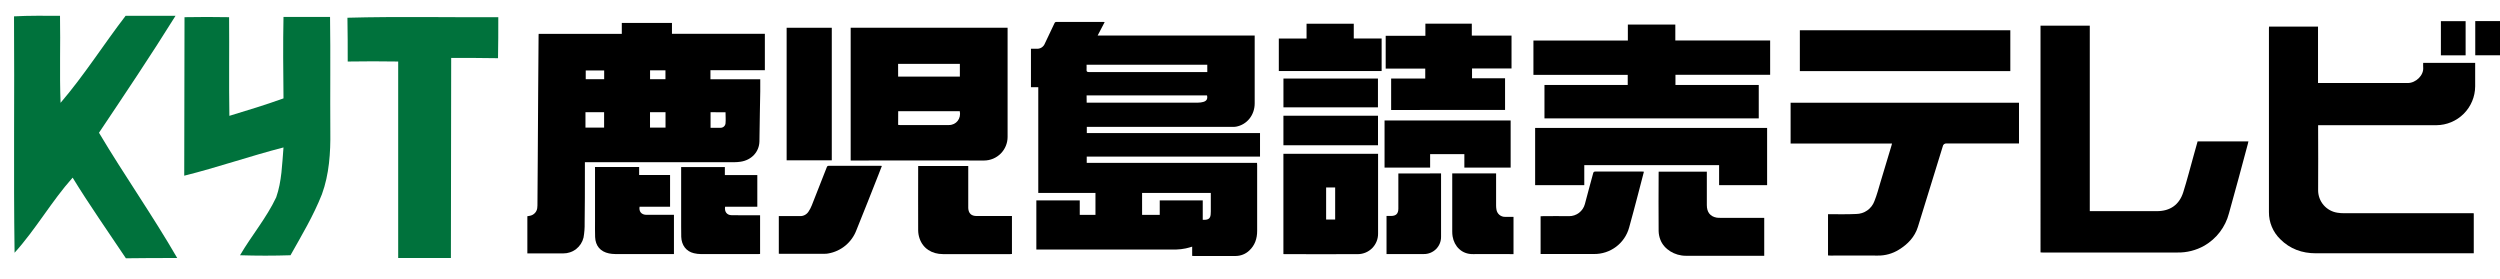
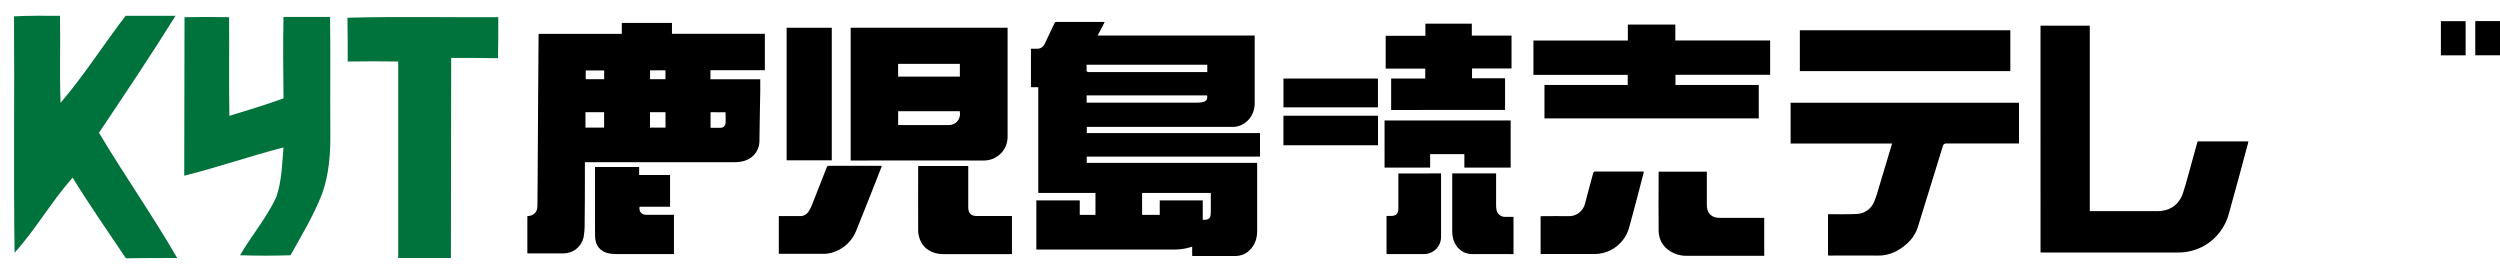
<svg xmlns="http://www.w3.org/2000/svg" width="296" height="33" viewBox="0 0 296 33" fill="none">
  <path d="M1.66 1.936C3.453 1.838 5.279 1.87 7.105 1.87C7.171 5.316 7.039 8.728 7.171 12.174C9.96 8.925 12.251 5.283 14.874 1.87C16.833 1.87 18.825 1.87 20.784 1.87C17.862 6.563 14.774 11.156 11.72 15.717C14.708 20.738 18.061 25.495 20.983 30.549C18.958 30.549 16.933 30.549 14.907 30.581C12.782 27.398 10.591 24.281 8.599 21.033C6.109 23.822 4.25 27.136 1.726 29.925C1.594 20.573 1.726 11.255 1.66 1.936Z" fill="#00723C" />
  <path d="M21.846 2.035C23.606 2.002 25.366 2.002 27.125 2.035C27.159 5.939 27.092 9.844 27.159 13.716C29.317 13.06 31.475 12.403 33.566 11.649C33.533 8.433 33.5 5.218 33.566 2.002C35.392 2.002 37.252 2.002 39.078 2.002C39.144 6.53 39.078 11.058 39.111 15.586C39.144 18.08 38.978 20.639 38.115 23.002C37.119 25.528 35.724 27.858 34.396 30.221C32.404 30.286 30.412 30.286 28.42 30.221C29.781 27.891 31.541 25.824 32.703 23.363C33.367 21.46 33.4 19.425 33.566 17.457C29.615 18.474 25.764 19.819 21.813 20.803C21.846 14.569 21.813 8.302 21.846 2.035Z" fill="#00723C" />
  <path d="M41.136 2.1C47.079 1.936 53.055 2.067 58.998 2.035C58.998 3.642 58.998 5.283 58.965 6.891C57.139 6.858 55.28 6.858 53.42 6.858C53.387 14.766 53.42 22.641 53.387 30.548C51.296 30.548 49.204 30.548 47.145 30.548C47.145 22.805 47.145 15.028 47.145 7.285C45.153 7.252 43.161 7.252 41.169 7.285C41.169 5.545 41.169 3.839 41.136 2.1Z" fill="#00723C" />
  <path d="M141.153 30.297V29.203C140.9 29.285 140.644 29.355 140.385 29.412C140.025 29.487 139.659 29.53 139.291 29.542C133.848 29.549 128.405 29.549 122.963 29.542H122.703V23.729H127.843V25.443H129.703V22.847H122.932V10.328H122.065V5.77C122.274 5.77 122.495 5.77 122.714 5.77C122.925 5.791 123.138 5.741 123.319 5.629C123.499 5.516 123.638 5.347 123.713 5.148C124.077 4.359 124.464 3.571 124.837 2.778C124.888 2.669 124.932 2.596 125.084 2.596C126.941 2.596 128.799 2.596 130.658 2.596C130.687 2.596 130.718 2.596 130.793 2.614L129.962 4.204H148.555V4.461C148.555 7.054 148.555 9.647 148.555 12.241C148.555 13.625 147.644 14.759 146.351 14.998C146.205 15.02 146.057 15.029 145.908 15.025H128.678V15.754H149.186V18.538H128.669V19.284H148.831C148.831 19.39 148.847 19.477 148.847 19.563C148.847 22.158 148.847 24.752 148.847 27.345C148.847 28.236 148.586 29.04 147.914 29.664C147.476 30.078 146.896 30.308 146.293 30.308C144.642 30.319 142.99 30.308 141.338 30.308C141.276 30.307 141.214 30.303 141.153 30.297ZM142.941 7.666H128.649C128.649 7.869 128.664 8.056 128.649 8.242C128.629 8.468 128.706 8.534 128.935 8.532C133.517 8.525 138.098 8.525 142.678 8.532H142.944L142.941 7.666ZM128.662 12.153H128.844C133.177 12.153 137.51 12.153 141.843 12.153C142.058 12.153 142.271 12.124 142.478 12.066C142.877 11.951 143.003 11.701 142.91 11.293H128.653L128.662 12.153ZM135.224 25.443H137.313V23.731H142.405V26.023C142.518 26.023 142.602 26.023 142.682 26.023C143.116 25.999 143.309 25.813 143.344 25.381C143.353 25.266 143.36 25.151 143.36 25.035C143.36 24.305 143.36 23.589 143.36 22.847H135.223L135.224 25.443Z" fill="black" />
  <path d="M62.439 30.001V25.603C62.552 25.583 62.656 25.567 62.76 25.545C62.976 25.5 63.173 25.391 63.325 25.231C63.477 25.072 63.576 24.869 63.609 24.651C63.625 24.545 63.633 24.438 63.633 24.331C63.646 22.639 63.658 20.946 63.668 19.253C63.686 16.457 63.703 13.658 63.719 10.857C63.733 8.643 63.75 6.43 63.768 4.218C63.768 4.162 63.768 4.103 63.777 4.012H73.621V2.714H79.56V4.001H90.559V8.315H84.117V9.385H90.014C90.014 9.885 90.014 10.353 90.014 10.822C90.001 11.672 89.981 12.521 89.967 13.374C89.948 14.498 89.938 15.621 89.916 16.742C89.89 17.973 88.99 18.95 87.697 19.145C87.445 19.184 87.189 19.204 86.933 19.205C81.162 19.205 75.389 19.205 69.616 19.205H69.251C69.251 19.639 69.251 20.049 69.251 20.46C69.251 22.442 69.251 24.424 69.222 26.405C69.235 26.982 69.191 27.557 69.091 28.125C68.962 28.664 68.655 29.143 68.218 29.484C67.782 29.826 67.242 30.008 66.688 30.003H62.432L62.439 30.001ZM69.319 13.287V15.11H71.526V13.287H69.319ZM78.798 13.287H76.962V15.11H78.798V13.287ZM84.13 13.287V15.13C84.538 15.13 84.925 15.13 85.311 15.13C85.458 15.133 85.601 15.08 85.711 14.982C85.821 14.884 85.89 14.748 85.903 14.602C85.942 14.171 85.903 13.736 85.903 13.291L84.13 13.287ZM71.534 9.378V8.34H69.351V9.378H71.534ZM76.968 8.326V9.374H78.79V8.326H76.968Z" fill="black" />
-   <path d="M292.894 25.248V29.989H292.62C286.477 29.989 280.333 29.989 274.189 29.989C272.579 29.989 271.137 29.482 269.978 28.315C269.55 27.899 269.212 27.401 268.982 26.85C268.752 26.299 268.636 25.708 268.642 25.111C268.634 17.867 268.634 10.623 268.642 3.38C268.642 3.307 268.642 3.234 268.654 3.146H274.453V9.831H274.737C278.181 9.831 281.624 9.818 285.068 9.831C286.063 9.831 286.991 8.888 286.905 7.991C286.887 7.809 286.905 7.626 286.905 7.444H293.06V7.701C293.06 8.543 293.06 9.386 293.06 10.23C293.052 11.446 292.566 12.61 291.706 13.47C290.846 14.33 289.682 14.816 288.466 14.823C283.916 14.823 279.366 14.823 274.816 14.823H274.466V15.129C274.466 17.59 274.491 20.052 274.466 22.511C274.461 23.161 274.692 23.79 275.115 24.282C275.538 24.774 276.126 25.096 276.768 25.188C277.021 25.228 277.276 25.247 277.532 25.244C282.545 25.244 287.558 25.244 292.571 25.244L292.894 25.248Z" fill="black" />
  <path d="M241.597 3.041H247.43V25H255.378C256.936 25 258.027 24.254 258.499 22.756C258.954 21.31 259.33 19.838 259.738 18.38C259.893 17.833 260.044 17.286 260.198 16.739H266.213C266.188 16.855 266.168 16.958 266.14 17.058C265.398 19.793 264.682 22.539 263.907 25.262C263.699 26.062 263.334 26.812 262.833 27.47C262.332 28.127 261.706 28.678 260.991 29.091C260.014 29.642 258.907 29.92 257.786 29.897C252.468 29.905 247.15 29.905 241.832 29.897C241.759 29.897 241.686 29.897 241.598 29.886L241.597 3.041Z" fill="black" />
  <path d="M100.72 3.283H119.299V3.551C119.299 7.771 119.299 11.992 119.299 16.213C119.299 16.952 119.006 17.66 118.485 18.183C117.964 18.706 117.258 19.001 116.519 19.005C111.357 18.985 106.196 19.005 101.036 19.005H100.72V3.283ZM106.339 14.787C106.413 14.787 106.477 14.804 106.541 14.804C108.48 14.804 110.422 14.804 112.361 14.804C113.224 14.804 113.82 14.033 113.637 13.163H106.346L106.339 14.787ZM106.339 9.068H113.648V7.558H106.335L106.339 9.068Z" fill="black" />
  <path d="M182.865 10.06H192.723V8.864H181.558V4.8H192.738V2.908H198.358V4.793H209.585V8.855H198.374V10.06H208.236V14.017H182.865V10.06Z" fill="black" />
  <path d="M216.437 30.246V25.363H216.74C217.746 25.363 218.754 25.383 219.76 25.336C220.234 25.334 220.696 25.188 221.084 24.916C221.472 24.644 221.767 24.26 221.93 23.815C222.227 23.086 222.427 22.298 222.659 21.532C223.093 20.104 223.522 18.675 223.948 17.246C223.968 17.175 223.986 17.104 224.015 16.998H212.008V12.161H239.049V16.987H238.741C235.99 16.987 233.239 16.987 230.49 16.987C230.436 16.978 230.38 16.98 230.327 16.994C230.274 17.007 230.224 17.031 230.18 17.064C230.136 17.097 230.099 17.138 230.071 17.186C230.044 17.233 230.026 17.286 230.02 17.341C229.048 20.518 228.067 23.692 227.079 26.863C226.704 28.061 225.882 28.916 224.83 29.562C224.077 30.032 223.204 30.275 222.316 30.26C220.459 30.24 218.599 30.26 216.742 30.26L216.437 30.246Z" fill="black" />
-   <path d="M203.542 19.552H187.579V21.922H181.76V15.147H209.226V21.922H203.542V19.552Z" fill="black" />
-   <path d="M151.955 30.081V18.208H163.164V18.458C163.164 21.521 163.164 24.584 163.164 27.647C163.169 27.964 163.111 28.279 162.994 28.573C162.876 28.868 162.702 29.137 162.481 29.363C162.26 29.59 161.996 29.772 161.705 29.896C161.413 30.021 161.1 30.087 160.783 30.09C157.877 30.107 154.973 30.09 152.068 30.09C152.03 30.089 151.992 30.086 151.955 30.081ZM158.083 25.993V22.192H157.013V25.993H158.083Z" fill="black" />
  <path d="M164.711 13.022V9.297H168.749V8.124H164.066V4.237H168.766V2.802H174.262V4.219H178.965V8.106H174.289V9.269H178.199V13.014L164.711 13.022Z" fill="black" />
  <path d="M213.102 8.419V3.583H238.022V8.419H213.102Z" fill="black" />
  <path d="M70.445 19.774H75.674V20.723H79.336V24.475H75.725C75.63 25.053 75.949 25.43 76.538 25.436C77.529 25.445 78.519 25.436 79.511 25.436H79.795V30.078H79.518C77.289 30.078 75.061 30.078 72.832 30.078C72.587 30.077 72.342 30.052 72.102 30.003C71.08 29.79 70.502 29.108 70.462 28.061C70.44 27.45 70.451 26.84 70.451 26.229C70.451 24.181 70.451 22.133 70.451 20.086L70.445 19.774Z" fill="black" />
-   <path d="M85.823 19.78V20.725H89.666V24.475H85.851C85.758 25.062 86.057 25.467 86.611 25.478C87.633 25.496 88.658 25.487 89.682 25.489H89.994V30.067C89.919 30.067 89.847 30.082 89.775 30.082C87.513 30.082 85.251 30.082 82.989 30.082C82.708 30.079 82.429 30.045 82.156 29.98C81.244 29.765 80.697 29.039 80.659 28.043C80.646 27.63 80.648 27.217 80.648 26.803V19.78H85.823Z" fill="black" />
  <path d="M196.387 20.324H202.089V20.619C202.089 21.843 202.089 23.064 202.089 24.286C202.089 25.121 202.481 25.62 203.227 25.764C203.365 25.786 203.506 25.796 203.646 25.792H208.885V30.284H199.605C198.281 30.284 197.029 29.515 196.595 28.401C196.464 28.072 196.392 27.723 196.382 27.369C196.363 25.081 196.373 22.794 196.382 20.506C196.374 20.451 196.382 20.397 196.387 20.324Z" fill="black" />
  <path d="M93.138 3.287H98.483V18.981H93.138V3.287Z" fill="black" />
  <path d="M119.815 25.578V30.072C119.731 30.072 119.66 30.087 119.589 30.087C116.948 30.087 114.307 30.087 111.665 30.087C110.314 30.087 109.28 29.407 108.877 28.235C108.77 27.923 108.714 27.596 108.711 27.266C108.697 24.781 108.711 22.296 108.711 19.813C108.711 19.764 108.711 19.716 108.711 19.652H114.641V24.322C114.641 24.429 114.641 24.537 114.641 24.643C114.676 25.264 115.006 25.574 115.62 25.576C116.916 25.576 118.211 25.576 119.507 25.576L119.815 25.578Z" fill="black" />
  <path d="M169.327 18.247V19.844H163.931V14.265H178.861V19.846H173.38V18.25L169.327 18.247Z" fill="black" />
  <path d="M92.211 30.045V25.585H92.953C93.53 25.585 94.108 25.576 94.686 25.585C94.889 25.598 95.092 25.556 95.274 25.464C95.456 25.372 95.61 25.234 95.722 25.064C95.878 24.832 96.009 24.584 96.112 24.324C96.71 22.825 97.297 21.321 97.885 19.815C97.931 19.696 97.975 19.632 98.124 19.632C100.171 19.632 102.218 19.632 104.266 19.632C104.304 19.632 104.344 19.632 104.413 19.647C104.273 20.012 104.143 20.352 104.007 20.695C103.141 22.883 102.288 25.071 101.402 27.241C101.136 27.953 100.689 28.583 100.105 29.069C99.52 29.554 98.82 29.879 98.071 30.01C97.942 30.035 97.81 30.047 97.678 30.047H92.402C92.346 30.054 92.289 30.049 92.211 30.045Z" fill="black" />
  <path d="M182.407 30.087V25.607C182.502 25.607 182.589 25.594 182.675 25.594C183.709 25.594 184.74 25.569 185.774 25.594C186.201 25.597 186.617 25.458 186.956 25.199C187.296 24.94 187.54 24.575 187.65 24.163C187.963 22.95 188.302 21.743 188.625 20.533C188.663 20.387 188.709 20.312 188.882 20.312C190.74 20.312 192.597 20.312 194.457 20.312C194.511 20.312 194.566 20.323 194.639 20.33C194.402 21.242 194.17 22.154 193.933 23.047C193.589 24.347 193.253 25.647 192.889 26.941C192.64 27.849 192.098 28.648 191.347 29.215C190.596 29.782 189.679 30.084 188.738 30.074H182.407V30.087Z" fill="black" />
  <path d="M179.2 30.086H178.925C177.423 30.086 175.919 30.064 174.417 30.086C173.044 30.113 172.185 29.142 171.99 27.998C171.958 27.803 171.943 27.604 171.945 27.406C171.945 25.211 171.945 23.014 171.945 20.817V20.532H177.138V20.791C177.138 21.973 177.138 23.154 177.138 24.336C177.138 24.492 177.151 24.648 177.178 24.802C177.213 25.051 177.338 25.278 177.53 25.44C177.723 25.601 177.968 25.685 178.219 25.676C178.54 25.676 178.861 25.676 179.2 25.676V30.086Z" fill="black" />
-   <path d="M154.696 4.563V2.809H160.286V4.558H163.585V8.41H151.412V4.563H154.696Z" fill="black" />
  <path d="M170.621 20.532V28.008C170.628 28.281 170.58 28.552 170.479 28.806C170.378 29.06 170.226 29.291 170.034 29.485C169.841 29.678 169.611 29.831 169.357 29.933C169.104 30.035 168.833 30.085 168.56 30.079H164.165V25.568H164.699C165.291 25.568 165.563 25.298 165.565 24.706C165.565 23.419 165.565 22.131 165.565 20.842V20.541L170.621 20.532Z" fill="black" />
  <path d="M163.155 13.702V17.199H151.957V13.702H163.155Z" fill="black" />
  <path d="M163.149 12.709H151.96V9.3H163.149V12.709Z" fill="black" />
  <path d="M291.929 6.552H289.002V2.506H291.929V6.552Z" fill="black" />
  <path d="M293.071 2.497H296V6.545H293.071V2.497Z" fill="black" />
</svg>